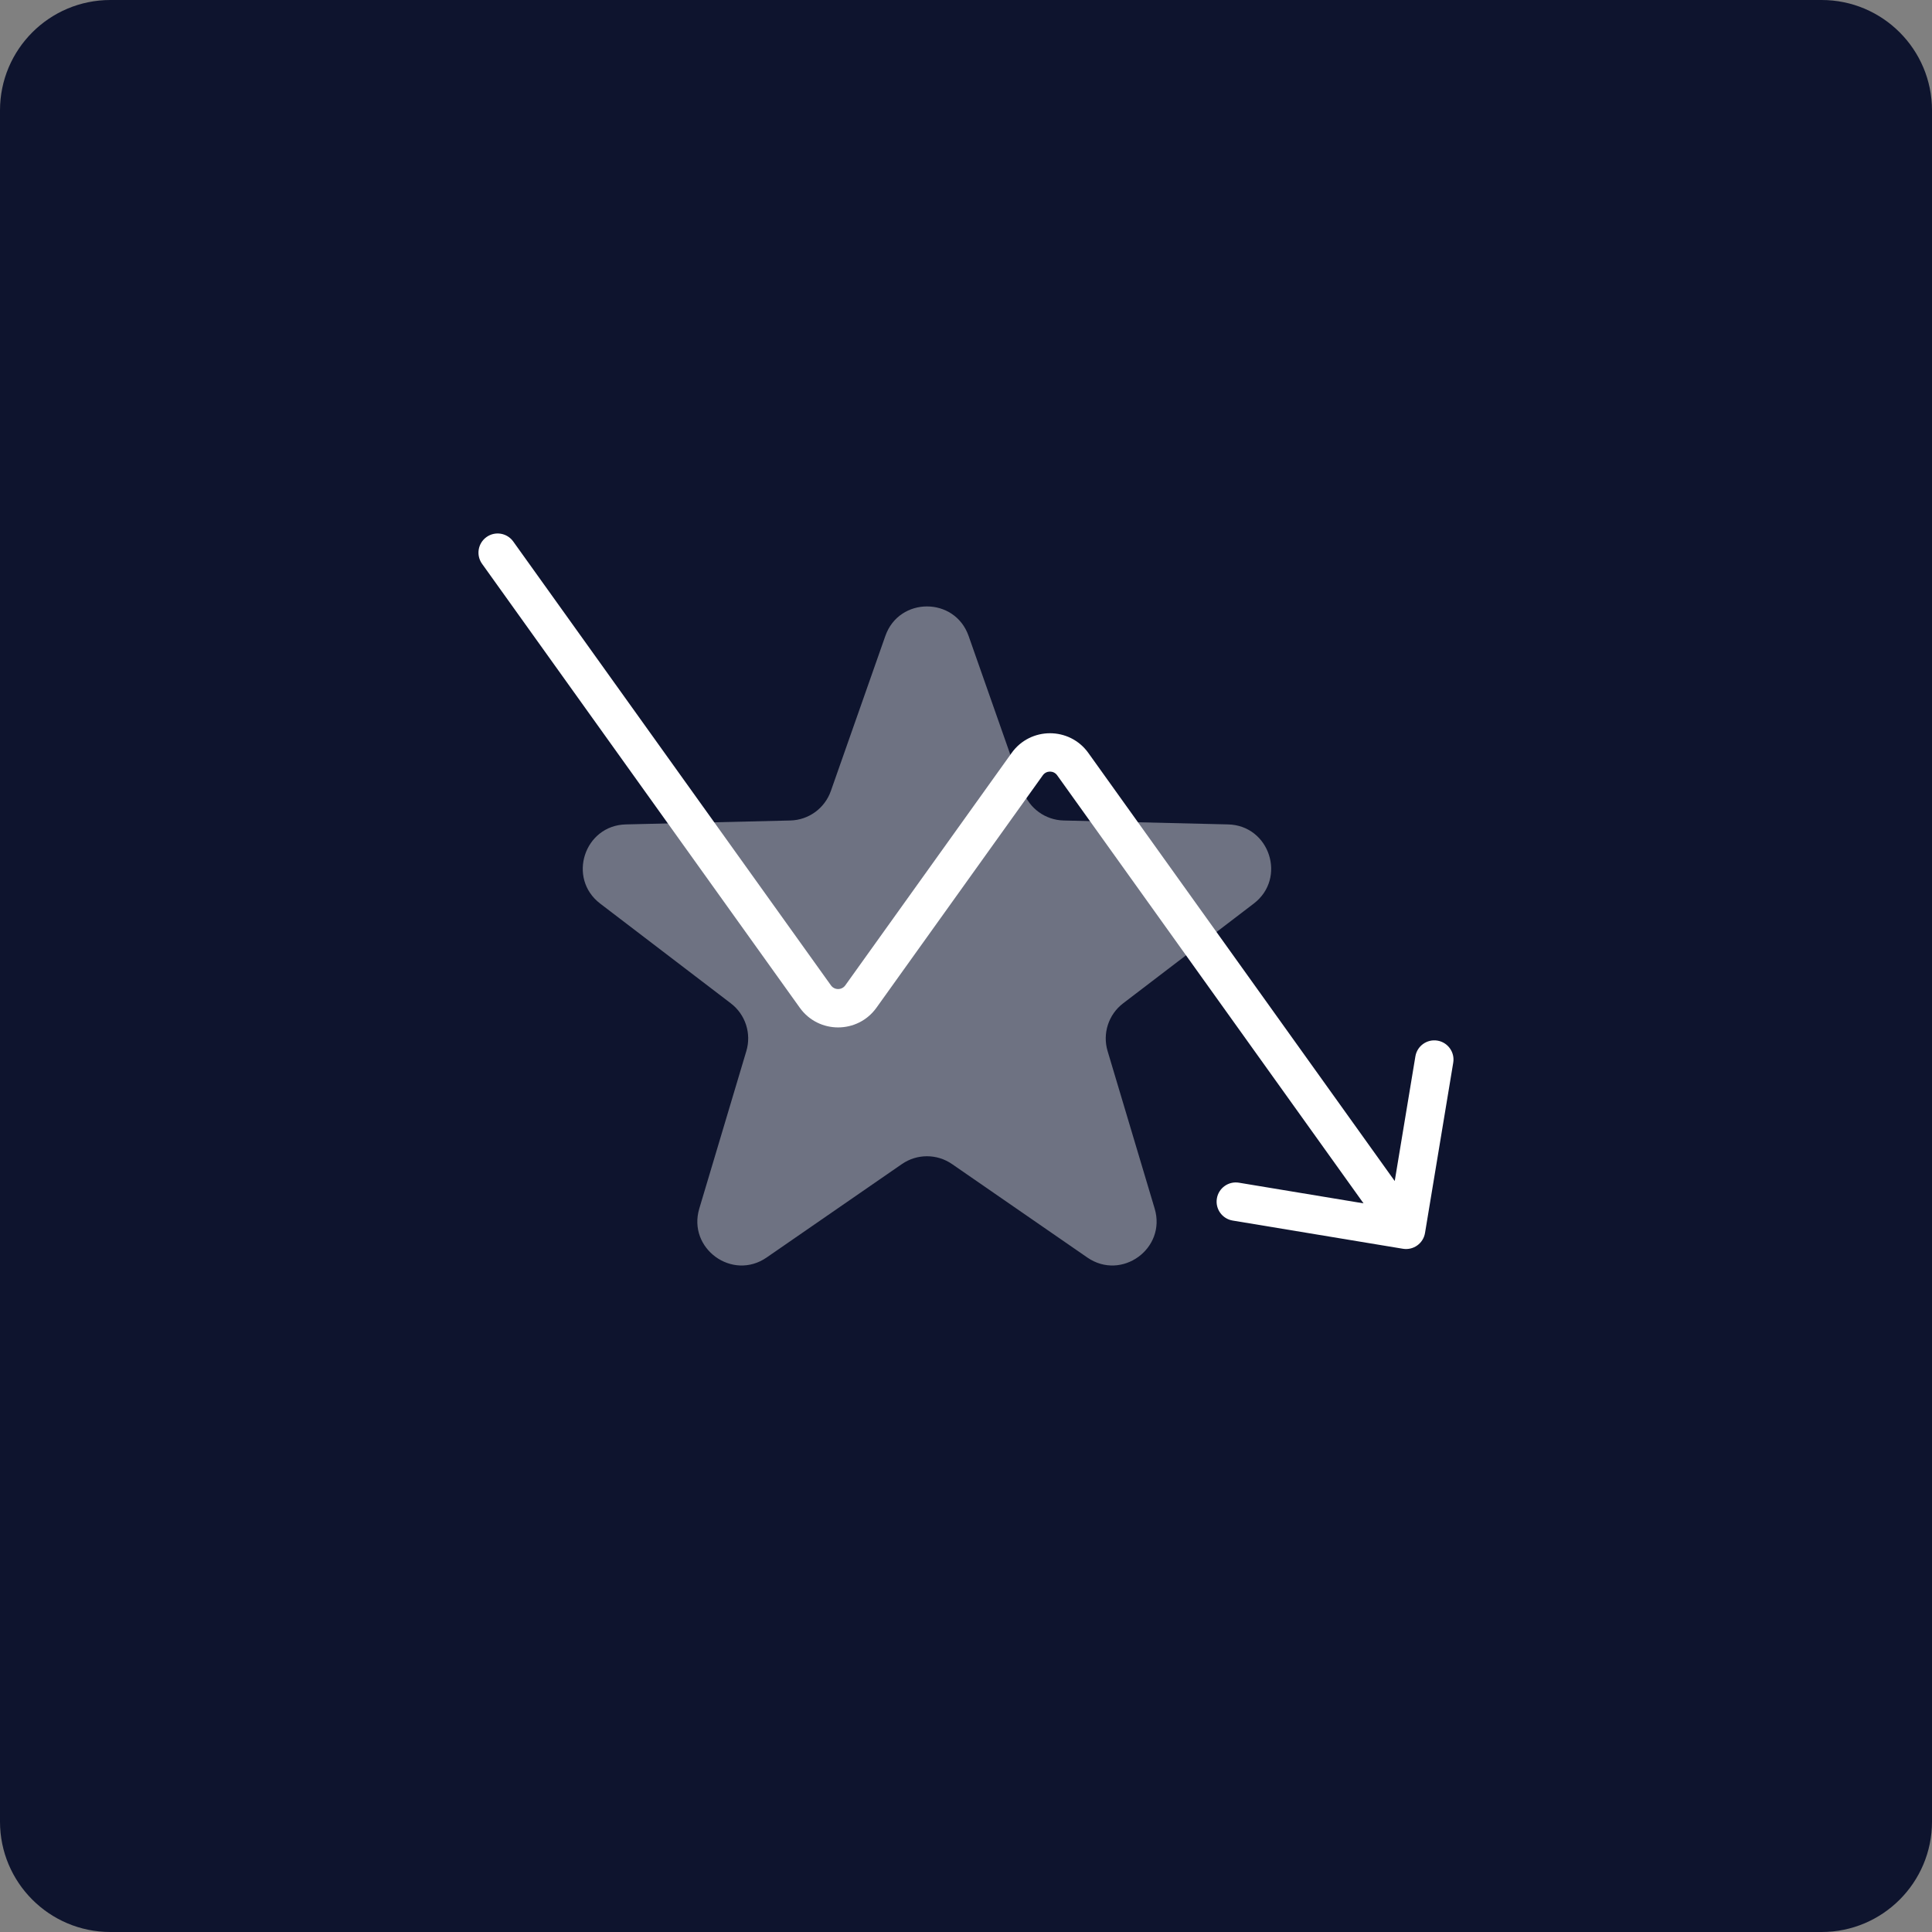
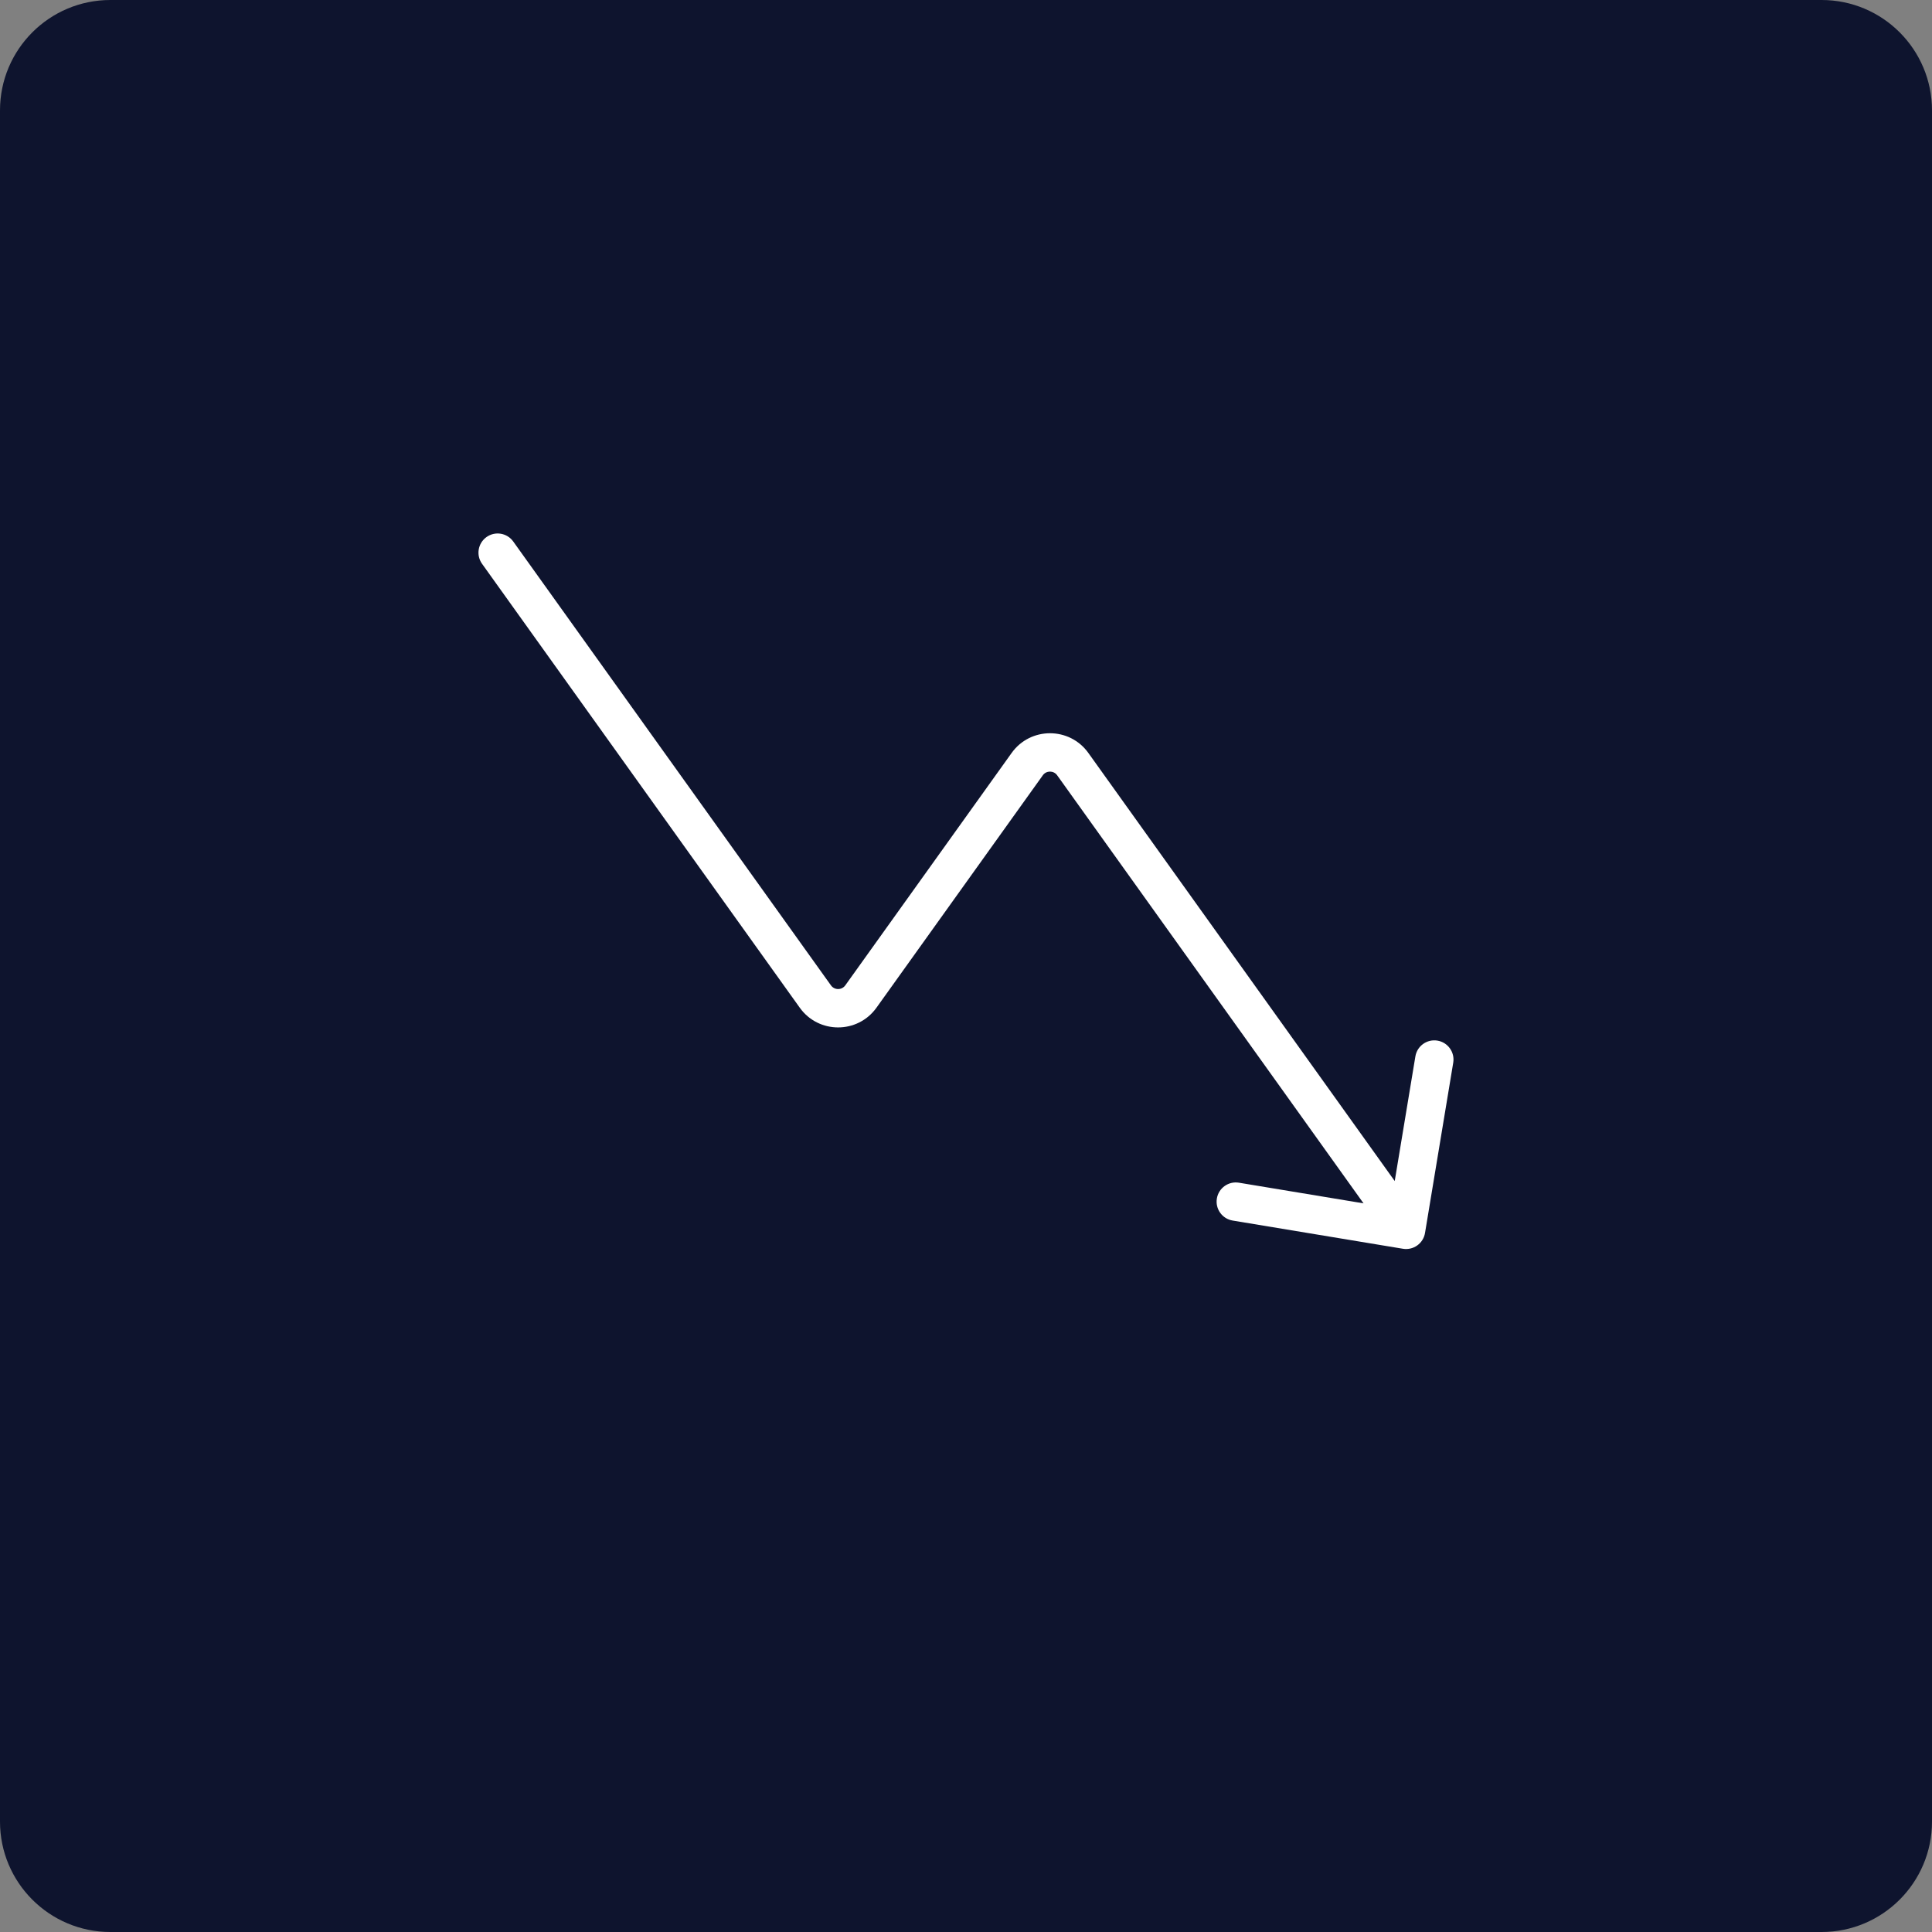
<svg xmlns="http://www.w3.org/2000/svg" width="140" height="140" viewBox="0 0 140 140" fill="none">
  <rect x="0" y="0" width="140" height="140" fill="#808080" stroke="none" />
  <path d="M0 8C0 3.582 3.582 0 8 0H132C136.418 0 140 3.582 140 8V132C140 136.418 136.418 140 132 140H8C3.582 140 0 136.418 0 132V8Z" fill="#0E142E" />
-   <path d="M64.156 46.081C65.157 43.232 69.186 43.232 70.188 46.081L74.138 57.321C74.579 58.575 75.749 59.425 77.078 59.456L88.988 59.74C92.007 59.812 93.252 63.644 90.852 65.477L81.383 72.707C80.327 73.514 79.88 74.89 80.26 76.163L83.671 87.578C84.536 90.472 81.276 92.84 78.791 91.124L68.989 84.353C67.895 83.597 66.448 83.597 65.355 84.353L55.552 91.124C53.068 92.84 49.808 90.472 50.673 87.578L54.083 76.163C54.464 74.89 54.017 73.514 52.96 72.707L43.491 65.477C41.091 63.644 42.336 59.812 45.355 59.74L57.266 59.456C58.594 59.425 59.765 58.575 60.206 57.321L64.156 46.081Z" fill="white" fill-opacity="0.4" />
  <path d="M101.663 90.49C102.42 90.615 103.136 90.103 103.262 89.346L105.307 77.005C105.432 76.248 104.919 75.532 104.162 75.407C103.405 75.282 102.689 75.794 102.564 76.551L101.067 85.583L89.967 70.073L78.866 54.562C77.503 52.657 74.671 52.657 73.307 54.562L61.252 71.404C60.997 71.759 60.468 71.759 60.214 71.404L37.191 39.239C36.745 38.615 35.877 38.471 35.253 38.918C34.629 39.365 34.485 40.232 34.932 40.856L57.954 73.022C59.317 74.927 62.148 74.927 63.512 73.022L75.567 56.179C75.822 55.824 76.351 55.824 76.605 56.179L98.807 87.199L89.777 85.703C89.02 85.578 88.304 86.091 88.179 86.848C88.053 87.605 88.566 88.32 89.323 88.446L101.663 90.49Z" fill="white" />
</svg>